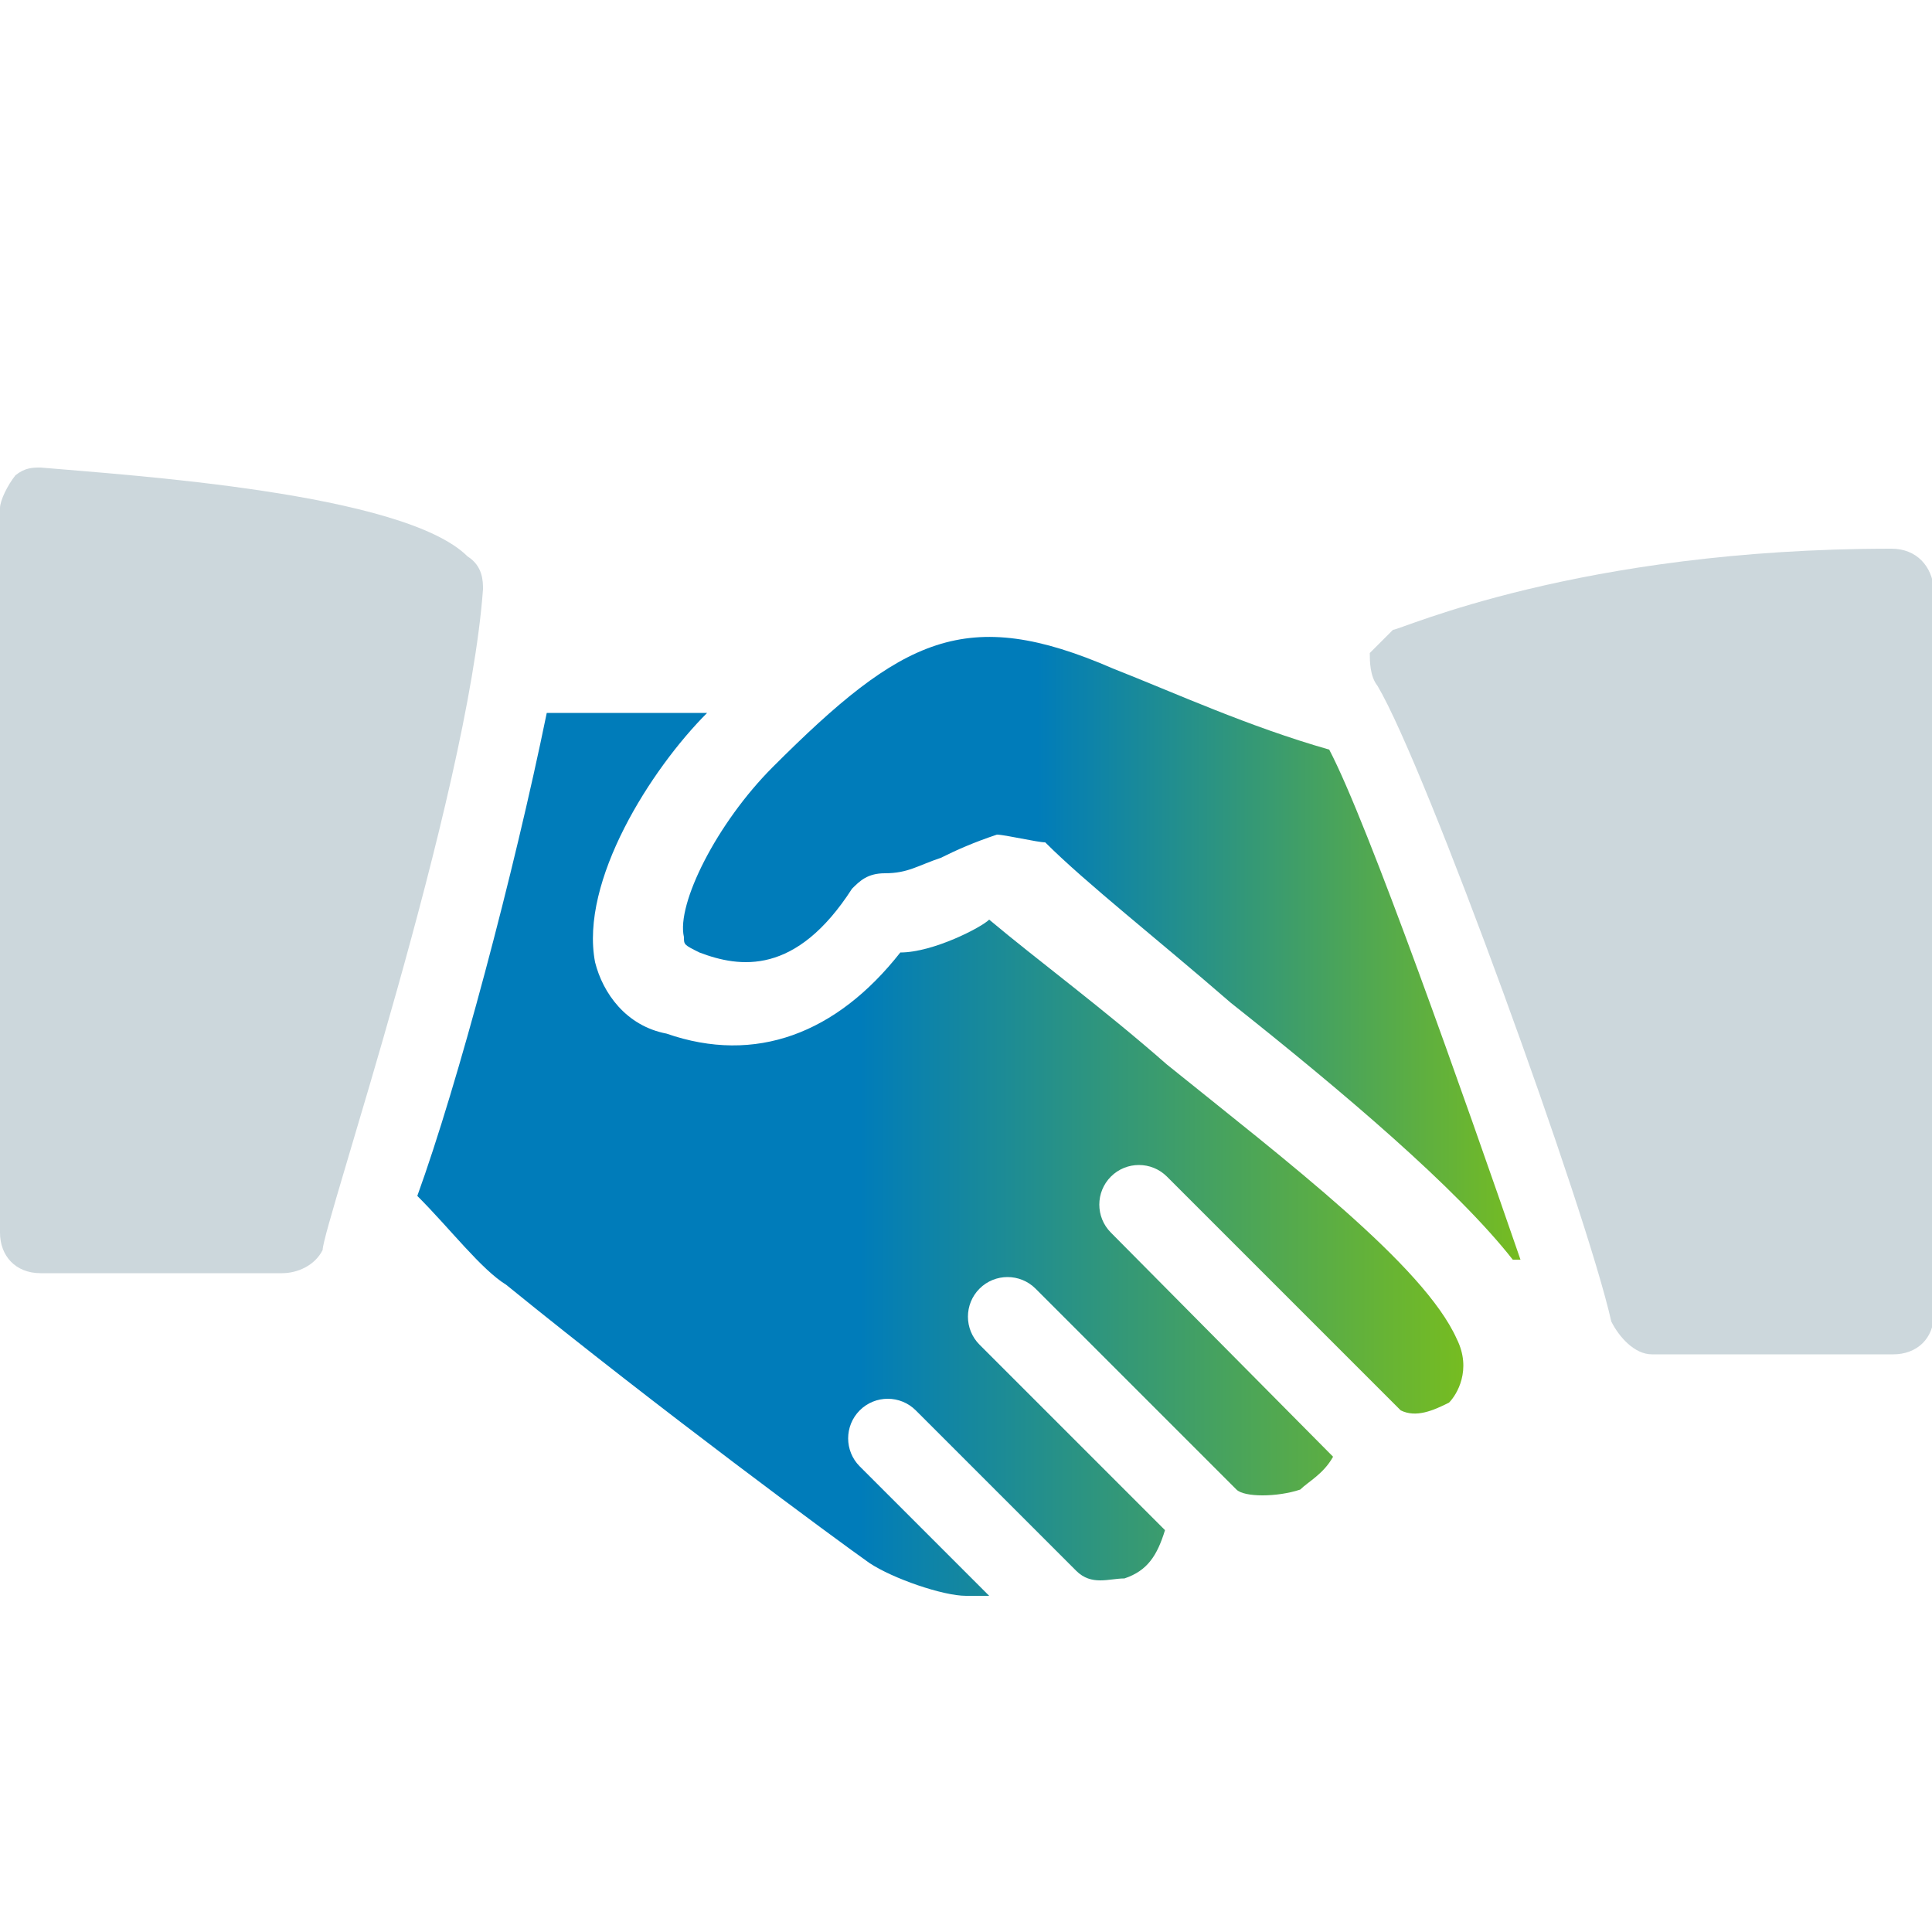
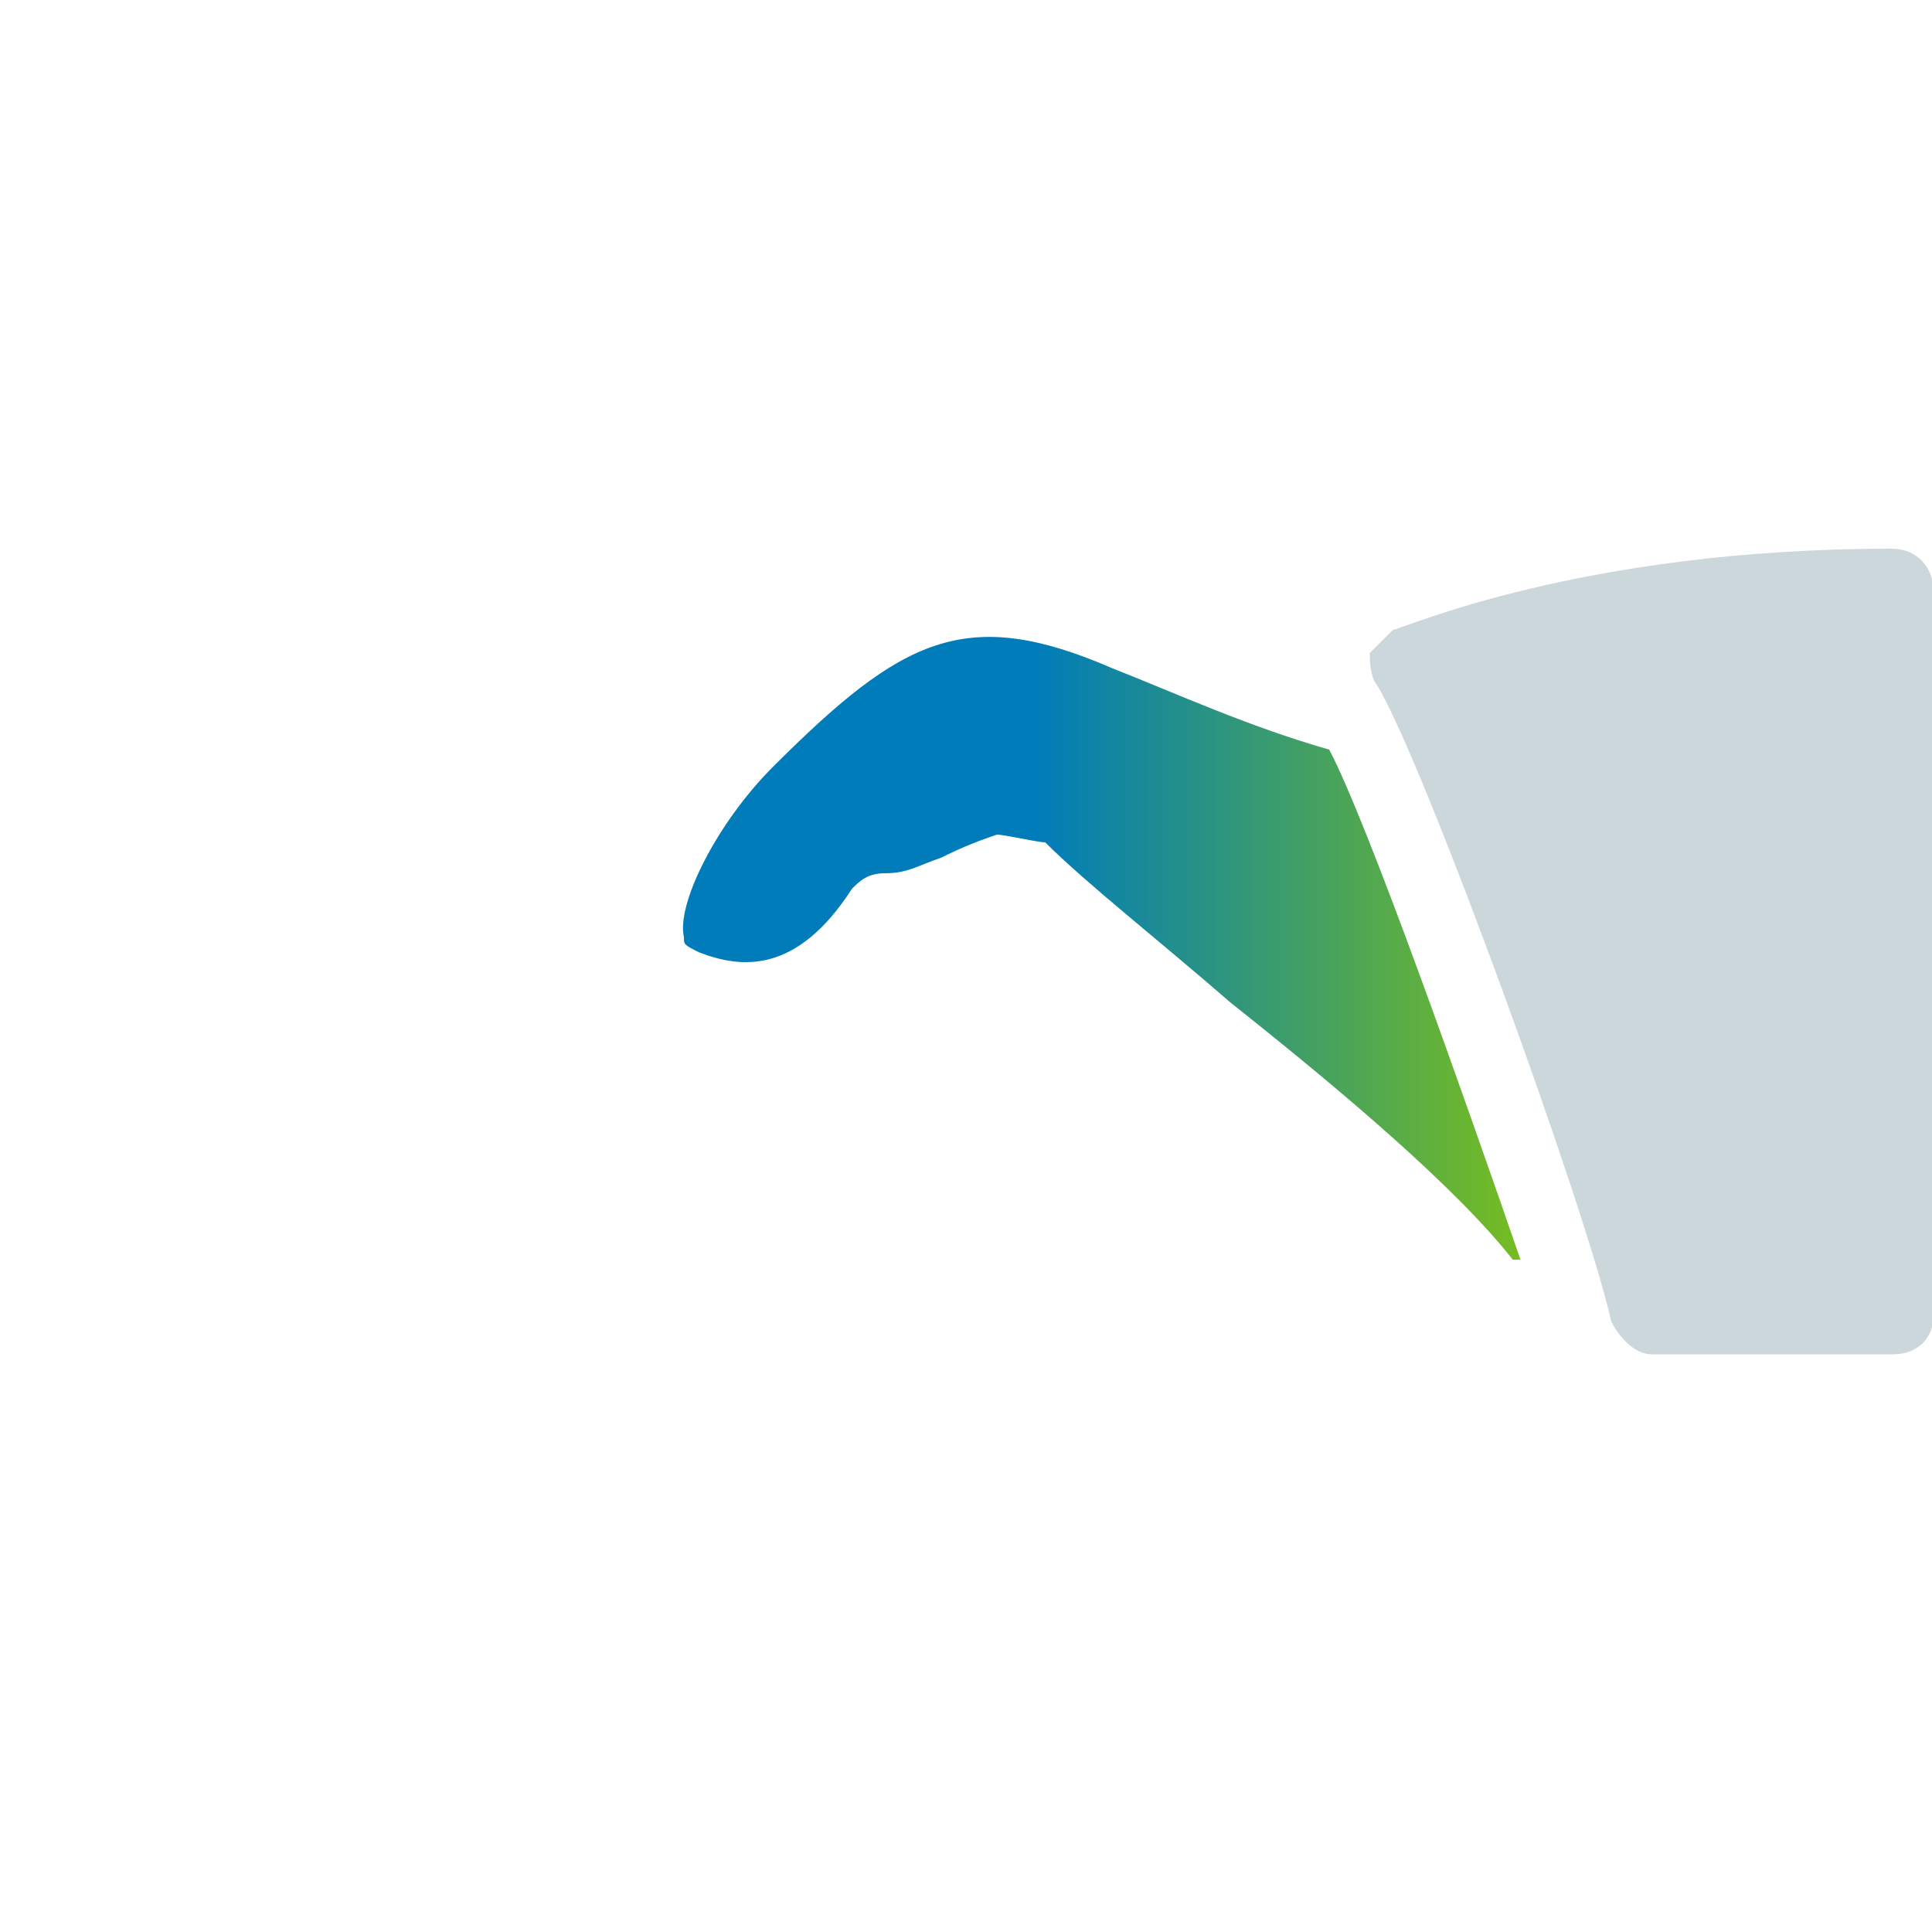
<svg xmlns="http://www.w3.org/2000/svg" version="1.1" id="Vrstva_1" x="0px" y="0px" viewBox="0 0 100 100" style="enable-background:new 0 0 100 100;" xml:space="preserve">
  <style type="text/css">
	.st0{fill:#CCD7DC;}
	.st1{fill:url(#SVGID_1_);}
	.st2{fill:url(#SVGID_2_);}
</style>
  <g>
    <g>
-       <path class="st0" d="M24.2,28.8c-3.3-3.3-17.5-4.2-22.1-4.6c-0.4,0-0.8,0-1.3,0.4C0.4,25.1,0,25.9,0,26.3v37.5    c0,1.2,0.8,2.1,2.1,2.1h12.5c0.8,0,1.7-0.4,2.1-1.2c0-1.2,7.5-23.3,8.3-34.2C25,30.1,25,29.3,24.2,28.8z" />
-     </g>
+       </g>
  </g>
  <g>
    <g>
-       <path class="st0" d="M97.9,28.4c-16.2,0-25.4,4.2-25.8,4.2c-0.4,0.4-0.8,0.8-1.2,1.2c0,0.4,0,1.2,0.4,1.7    c2.5,4.2,10.8,27.1,12.1,32.9c0.4,0.8,1.2,1.7,2.1,1.7H98c1.2,0,2.1-0.8,2.1-2.1V30.5C100,29.3,99.2,28.4,97.9,28.4z" />
+       <path class="st0" d="M97.9,28.4c-16.2,0-25.4,4.2-25.8,4.2c-0.4,0.4-0.8,0.8-1.2,1.2c0,0.4,0,1.2,0.4,1.7    c2.5,4.2,10.8,27.1,12.1,32.9c0.4,0.8,1.2,1.7,2.1,1.7H98c1.2,0,2.1-0.8,2.1-2.1V30.5C100,29.3,99.2,28.4,97.9,28.4" />
    </g>
  </g>
  <g>
    <linearGradient id="SVGID_1_" gradientUnits="userSpaceOnUse" x1="35.351" y1="49.083" x2="78.7" y2="49.083">
      <stop offset="0.423" style="stop-color:#007CBA" />
      <stop offset="1" style="stop-color:#76BC21" />
    </linearGradient>
    <path class="st1" d="M68.8,38.8c-4.2-1.2-7.9-2.9-11.2-4.2C50,31.3,46.7,33,40,39.7c-2.9,2.9-5,7.1-4.6,8.8c0,0.4,0,0.4,0.8,0.8   c2.1,0.8,5,1.2,7.9-3.3c0.4-0.4,0.8-0.8,1.7-0.8c1.2,0,1.7-0.4,2.9-0.8c0.8-0.4,1.7-0.8,2.9-1.2c0.4,0,2.1,0.4,2.5,0.4   c2.1,2.1,5.8,5,9.6,8.3c5.8,4.6,11.7,9.6,14.6,13.3h0.4C75.8,56.8,70.8,42.6,68.8,38.8z" />
    <linearGradient id="SVGID_2_" gradientUnits="userSpaceOnUse" x1="21.6" y1="59.75" x2="75.742" y2="59.75">
      <stop offset="0.423" style="stop-color:#007CBA" />
      <stop offset="1" style="stop-color:#76BC21" />
    </linearGradient>
-     <path class="st2" d="M60.4,55.1c-3.3-2.9-6.7-5.4-9.2-7.5c-0.4,0.4-2.9,1.7-4.6,1.7c-3.3,4.2-7.5,5.8-12.1,4.2   c-2.1-0.4-3.3-2.1-3.7-3.7c-0.8-4.2,2.9-10,5.8-12.9h-8.3c-1.7,8.3-4.6,19.2-6.7,25c1.7,1.7,3.3,3.8,4.6,4.6   c8,6.5,17.1,13.2,18.8,14.4c1.2,0.8,3.8,1.7,5,1.7c0.4,0,0.8,0,1.2,0l-6.7-6.7c-0.8-0.8-0.8-2.1,0-2.9s2.1-0.8,2.9,0l8.3,8.3   c0.8,0.8,1.7,0.4,2.5,0.4c1.2-0.4,1.7-1.2,2.1-2.5l-9.6-9.6c-0.8-0.8-0.8-2.1,0-2.9s2.1-0.8,2.9,0L64,77.1c0.4,0.4,2.1,0.4,3.3,0   c0.4-0.4,1.2-0.8,1.7-1.7L57.5,63.8c-0.8-0.8-0.8-2.1,0-2.9c0.8-0.8,2.1-0.8,2.9,0L72.5,73c0.8,0.4,1.7,0,2.5-0.4   c0.4-0.4,1.2-1.7,0.4-3.3C73.7,65.5,66.6,60.1,60.4,55.1z" />
  </g>
</svg>